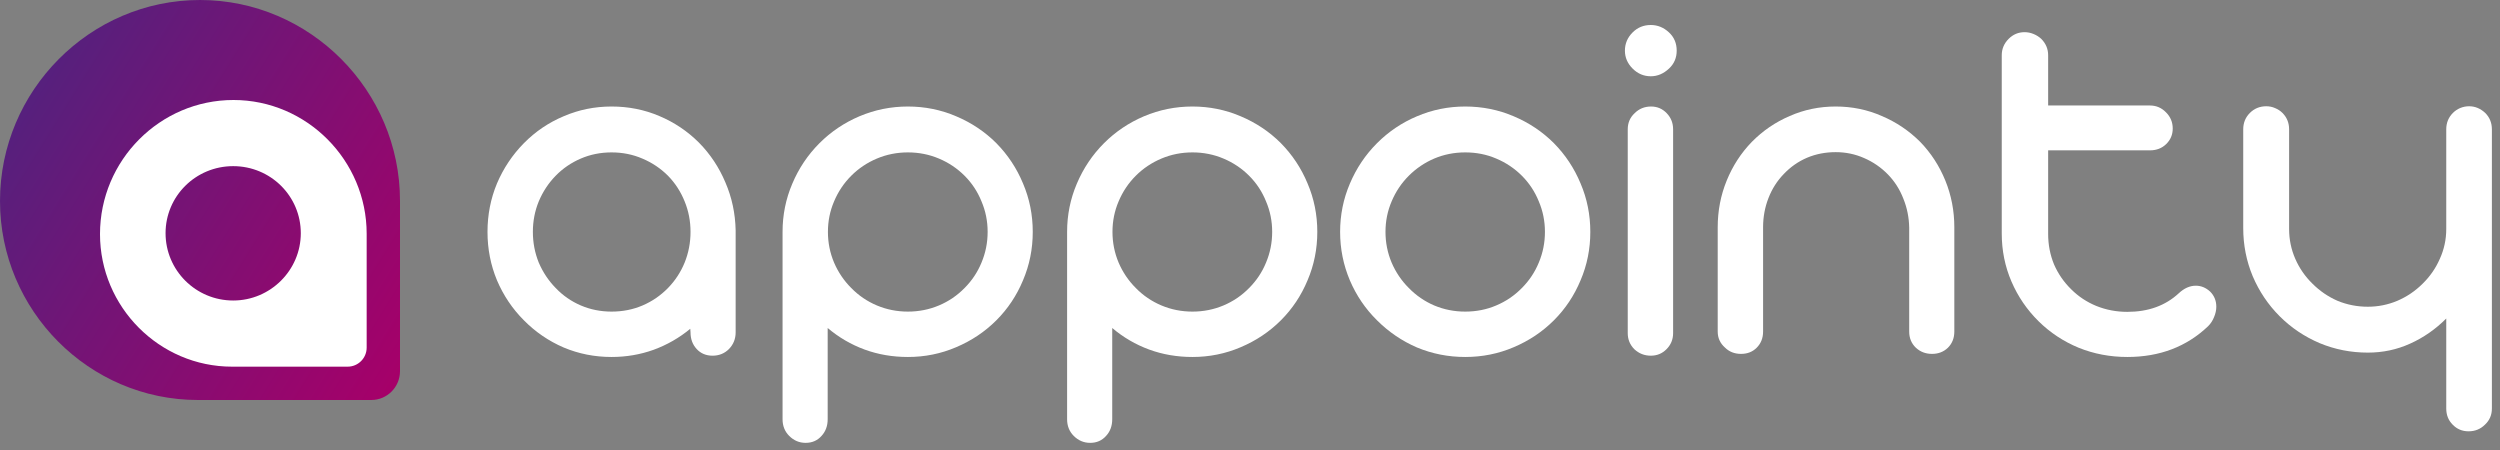
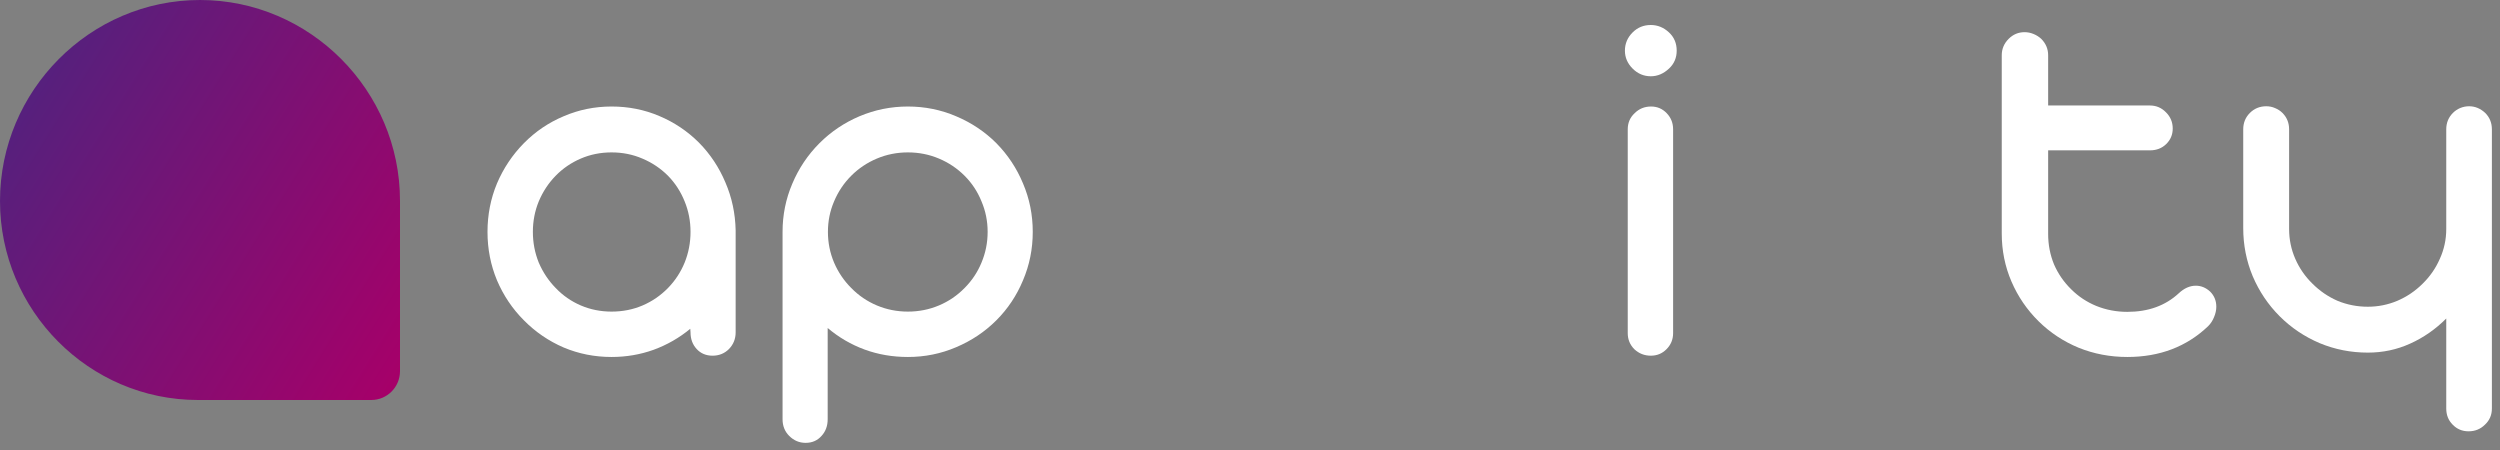
<svg xmlns="http://www.w3.org/2000/svg" width="200" height="36" viewBox="0 0 200 36" fill="none">
  <rect x="0" y="0" width="200" height="36" fill="#808080" stroke="none" />
  <path d="M16 0C7.205 0 0 7.242 0 16.082C0 24.829 7.111 32 15.836 32H29.708C30.971 32 32 30.965 32 29.696V16.059C32 7.242 24.795 0 16 0Z" fill="url(#paint0_linear_203_1140)" />
-   <path d="M18.678 8C12.801 8 8 12.822 8 18.726C8 24.559 12.754 29.333 18.561 29.333H27.811C28.654 29.333 29.333 28.651 29.333 27.805V18.702C29.333 12.822 24.533 8 18.678 8ZM18.655 24.041C15.658 24.041 13.245 21.619 13.245 18.655C13.245 15.691 15.658 13.292 18.655 13.292C21.652 13.292 24.064 15.691 24.064 18.655C24.064 21.619 21.629 24.041 18.655 24.041Z" fill="white" />
  <path d="M48.926 28.558C47.572 28.558 46.294 28.305 45.091 27.799C43.888 27.279 42.828 26.555 41.912 25.625C40.996 24.709 40.278 23.643 39.759 22.426C39.253 21.209 39 19.917 39 18.55C39 17.183 39.253 15.891 39.759 14.674C40.278 13.457 40.996 12.384 41.912 11.454C42.828 10.524 43.888 9.807 45.091 9.301C46.294 8.781 47.572 8.521 48.926 8.521C50.279 8.521 51.551 8.774 52.74 9.28C53.943 9.786 55.003 10.497 55.919 11.413C56.821 12.329 57.525 13.389 58.031 14.592C58.551 15.795 58.824 17.073 58.852 18.427V26.589C58.852 27.108 58.674 27.553 58.318 27.922C57.963 28.277 57.525 28.455 57.006 28.455C56.486 28.455 56.062 28.277 55.734 27.922C55.406 27.566 55.242 27.122 55.242 26.589L55.222 26.302C54.347 27.026 53.369 27.587 52.289 27.983C51.223 28.366 50.102 28.558 48.926 28.558ZM48.926 24.928C49.815 24.928 50.642 24.764 51.407 24.436C52.173 24.107 52.85 23.643 53.438 23.041C54.012 22.453 54.456 21.776 54.77 21.011C55.085 20.231 55.242 19.411 55.242 18.55C55.242 17.689 55.085 16.875 54.77 16.109C54.456 15.33 54.012 14.646 53.438 14.059C52.85 13.471 52.166 13.013 51.387 12.685C50.621 12.356 49.801 12.192 48.926 12.192C48.051 12.192 47.23 12.356 46.465 12.685C45.699 13.013 45.029 13.471 44.455 14.059C43.881 14.646 43.43 15.33 43.102 16.109C42.787 16.875 42.63 17.689 42.63 18.55C42.63 19.411 42.787 20.231 43.102 21.011C43.43 21.776 43.881 22.453 44.455 23.041C45.029 23.643 45.699 24.107 46.465 24.436C47.23 24.764 48.051 24.928 48.926 24.928Z" fill="white" />
  <path d="M64.45 35.428C63.944 35.428 63.507 35.243 63.138 34.874C62.782 34.519 62.605 34.074 62.605 33.541V18.55C62.605 17.196 62.864 15.911 63.384 14.694C63.903 13.464 64.628 12.384 65.558 11.454C66.474 10.538 67.54 9.82 68.757 9.301C69.987 8.781 71.279 8.521 72.633 8.521C73.986 8.521 75.272 8.781 76.488 9.301C77.719 9.82 78.792 10.538 79.708 11.454C80.624 12.384 81.335 13.457 81.841 14.674C82.36 15.891 82.62 17.183 82.62 18.55C82.62 19.917 82.36 21.209 81.841 22.426C81.335 23.643 80.624 24.709 79.708 25.625C78.792 26.541 77.719 27.259 76.488 27.778C75.272 28.298 73.986 28.558 72.633 28.558C71.402 28.558 70.247 28.359 69.167 27.963C68.087 27.566 67.103 26.992 66.214 26.24V33.541C66.214 34.074 66.05 34.519 65.722 34.874C65.394 35.243 64.97 35.428 64.45 35.428ZM72.633 24.928C73.508 24.928 74.335 24.764 75.114 24.436C75.894 24.107 76.577 23.643 77.165 23.041C77.753 22.453 78.204 21.776 78.519 21.011C78.847 20.231 79.011 19.411 79.011 18.55C79.011 17.689 78.847 16.875 78.519 16.109C78.204 15.33 77.753 14.646 77.165 14.059C76.577 13.471 75.894 13.013 75.114 12.685C74.335 12.356 73.508 12.192 72.633 12.192C71.758 12.192 70.931 12.356 70.151 12.685C69.372 13.013 68.689 13.471 68.101 14.059C67.513 14.646 67.055 15.33 66.727 16.109C66.398 16.875 66.234 17.689 66.234 18.55C66.234 19.411 66.398 20.231 66.727 21.011C67.055 21.776 67.513 22.453 68.101 23.041C68.689 23.643 69.372 24.107 70.151 24.436C70.931 24.764 71.758 24.928 72.633 24.928Z" fill="white" />
-   <path d="M87.214 35.428C86.708 35.428 86.27 35.243 85.901 34.874C85.546 34.519 85.368 34.074 85.368 33.541V18.55C85.368 17.196 85.628 15.911 86.147 14.694C86.667 13.464 87.392 12.384 88.321 11.454C89.237 10.538 90.304 9.82 91.52 9.301C92.751 8.781 94.043 8.521 95.397 8.521C96.75 8.521 98.035 8.781 99.252 9.301C100.482 9.82 101.556 10.538 102.472 11.454C103.388 12.384 104.099 13.457 104.604 14.674C105.124 15.891 105.384 17.183 105.384 18.55C105.384 19.917 105.124 21.209 104.604 22.426C104.099 23.643 103.388 24.709 102.472 25.625C101.556 26.541 100.482 27.259 99.252 27.778C98.035 28.298 96.75 28.558 95.397 28.558C94.166 28.558 93.011 28.359 91.931 27.963C90.851 27.566 89.866 26.992 88.978 26.24V33.541C88.978 34.074 88.814 34.519 88.485 34.874C88.157 35.243 87.733 35.428 87.214 35.428ZM95.397 24.928C96.272 24.928 97.099 24.764 97.878 24.436C98.657 24.107 99.341 23.643 99.929 23.041C100.517 22.453 100.968 21.776 101.282 21.011C101.61 20.231 101.774 19.411 101.774 18.55C101.774 17.689 101.61 16.875 101.282 16.109C100.968 15.33 100.517 14.646 99.929 14.059C99.341 13.471 98.657 13.013 97.878 12.685C97.099 12.356 96.272 12.192 95.397 12.192C94.522 12.192 93.694 12.356 92.915 12.685C92.136 13.013 91.452 13.471 90.864 14.059C90.276 14.646 89.818 15.33 89.49 16.109C89.162 16.875 88.998 17.689 88.998 18.55C88.998 19.411 89.162 20.231 89.49 21.011C89.818 21.776 90.276 22.453 90.864 23.041C91.452 23.643 92.136 24.107 92.915 24.436C93.694 24.764 94.522 24.928 95.397 24.928Z" fill="white" />
-   <path d="M117.217 28.558C115.863 28.558 114.578 28.305 113.361 27.799C112.158 27.279 111.092 26.555 110.162 25.625C109.232 24.709 108.508 23.643 107.988 22.426C107.469 21.195 107.209 19.903 107.209 18.55C107.209 17.196 107.469 15.911 107.988 14.694C108.508 13.464 109.232 12.384 110.162 11.454C111.092 10.524 112.158 9.807 113.361 9.301C114.578 8.781 115.863 8.521 117.217 8.521C118.584 8.521 119.876 8.781 121.093 9.301C122.323 9.82 123.396 10.538 124.312 11.454C125.229 12.384 125.939 13.457 126.445 14.674C126.965 15.891 127.225 17.183 127.225 18.55C127.225 19.917 126.965 21.209 126.445 22.426C125.939 23.643 125.229 24.709 124.312 25.625C123.396 26.541 122.323 27.259 121.093 27.778C119.876 28.298 118.584 28.558 117.217 28.558ZM117.217 24.928C118.105 24.928 118.933 24.764 119.698 24.436C120.478 24.107 121.161 23.643 121.749 23.041C122.337 22.453 122.788 21.776 123.103 21.011C123.431 20.231 123.595 19.411 123.595 18.55C123.595 17.689 123.431 16.875 123.103 16.109C122.788 15.33 122.337 14.646 121.749 14.059C121.161 13.471 120.478 13.013 119.698 12.685C118.933 12.356 118.105 12.192 117.217 12.192C116.342 12.192 115.515 12.356 114.735 12.685C113.97 13.013 113.293 13.471 112.705 14.059C112.117 14.646 111.659 15.33 111.331 16.109C111.003 16.875 110.839 17.689 110.839 18.55C110.839 19.411 111.003 20.231 111.331 21.011C111.659 21.776 112.117 22.453 112.705 23.041C113.293 23.643 113.97 24.107 114.735 24.436C115.515 24.764 116.342 24.928 117.217 24.928Z" fill="white" />
  <path d="M132.064 6.102C131.504 6.102 131.019 5.896 130.608 5.486C130.198 5.076 129.993 4.598 129.993 4.051C129.993 3.49 130.198 3.005 130.608 2.595C131.005 2.198 131.49 2 132.064 2C132.611 2 133.097 2.198 133.521 2.595C133.931 2.978 134.136 3.463 134.136 4.051C134.136 4.625 133.931 5.104 133.521 5.486C133.083 5.896 132.598 6.102 132.064 6.102ZM132.064 28.455C131.559 28.455 131.121 28.284 130.752 27.942C130.396 27.587 130.219 27.156 130.219 26.65V10.347C130.219 9.827 130.403 9.396 130.772 9.055C131.128 8.699 131.565 8.521 132.085 8.521C132.577 8.521 132.994 8.699 133.336 9.055C133.678 9.41 133.849 9.841 133.849 10.347V26.65C133.849 27.156 133.671 27.587 133.315 27.942C132.974 28.284 132.557 28.455 132.064 28.455Z" fill="white" />
-   <path d="M139.283 28.311C138.764 28.311 138.333 28.141 137.991 27.799C137.608 27.457 137.417 27.033 137.417 26.527V18.181C137.417 16.868 137.656 15.624 138.135 14.448C138.613 13.273 139.283 12.24 140.145 11.352C141.02 10.463 142.031 9.772 143.18 9.28C144.328 8.774 145.552 8.521 146.851 8.521C148.163 8.521 149.394 8.774 150.542 9.28C151.704 9.772 152.729 10.463 153.618 11.352C154.479 12.24 155.149 13.273 155.628 14.448C156.106 15.624 156.346 16.868 156.346 18.181V26.527C156.346 27.047 156.175 27.477 155.833 27.819C155.491 28.148 155.067 28.311 154.562 28.311C154.056 28.311 153.625 28.148 153.27 27.819C152.914 27.477 152.736 27.047 152.736 26.527V18.222C152.723 17.401 152.565 16.622 152.265 15.884C151.978 15.146 151.567 14.503 151.034 13.956C150.487 13.396 149.852 12.958 149.127 12.644C148.416 12.329 147.657 12.172 146.851 12.172C146.03 12.172 145.265 12.322 144.554 12.623C143.856 12.924 143.241 13.354 142.708 13.915C142.175 14.462 141.765 15.104 141.478 15.843C141.19 16.581 141.047 17.36 141.047 18.181V26.527C141.047 27.047 140.876 27.477 140.534 27.819C140.206 28.148 139.789 28.311 139.283 28.311Z" fill="white" />
  <path d="M170.188 28.558C168.808 28.558 167.509 28.311 166.292 27.819C165.075 27.314 164.009 26.609 163.093 25.707C162.163 24.791 161.438 23.731 160.919 22.528C160.399 21.325 160.14 20.04 160.14 18.673V4.42C160.14 3.914 160.324 3.477 160.693 3.107C161.049 2.752 161.473 2.574 161.965 2.574C162.211 2.574 162.45 2.622 162.683 2.718C162.915 2.813 163.12 2.943 163.298 3.107C163.667 3.477 163.852 3.914 163.852 4.42V8.439H171.993C172.499 8.439 172.93 8.624 173.285 8.993C173.641 9.349 173.818 9.779 173.818 10.285C173.818 10.777 173.641 11.194 173.285 11.536C172.943 11.864 172.513 12.028 171.993 12.028H163.852V18.714C163.852 19.575 164.009 20.389 164.323 21.154C164.651 21.906 165.109 22.569 165.697 23.144C166.271 23.718 166.941 24.162 167.707 24.477C168.486 24.791 169.313 24.948 170.188 24.948C171.856 24.948 173.224 24.456 174.29 23.472C174.728 23.061 175.186 22.856 175.664 22.856C176.088 22.856 176.471 23.014 176.812 23.328C177.141 23.656 177.305 24.06 177.305 24.538C177.305 24.811 177.243 25.092 177.12 25.379C177.011 25.652 176.854 25.892 176.648 26.097C174.926 27.737 172.772 28.558 170.188 28.558Z" fill="white" />
  <path d="M197.484 34.505C196.979 34.505 196.555 34.327 196.213 33.972C195.871 33.63 195.7 33.199 195.7 32.68V25.481C194.839 26.343 193.875 27.013 192.809 27.491C191.756 27.97 190.628 28.209 189.425 28.209C188.071 28.209 186.786 27.956 185.569 27.45C184.353 26.931 183.286 26.213 182.37 25.297C181.454 24.381 180.736 23.314 180.217 22.098C179.711 20.881 179.458 19.596 179.458 18.242V10.347C179.458 9.827 179.636 9.39 179.991 9.034C180.347 8.679 180.784 8.501 181.304 8.501C181.55 8.501 181.782 8.549 182.001 8.645C182.233 8.74 182.432 8.87 182.596 9.034C182.951 9.39 183.129 9.827 183.129 10.347V18.324C183.129 19.158 183.293 19.951 183.621 20.703C183.949 21.455 184.407 22.118 184.995 22.692C185.583 23.28 186.253 23.738 187.005 24.066C187.771 24.381 188.577 24.538 189.425 24.538C190.245 24.538 191.031 24.381 191.783 24.066C192.549 23.738 193.226 23.28 193.813 22.692C194.401 22.118 194.859 21.455 195.188 20.703C195.529 19.951 195.7 19.158 195.7 18.324V10.347C195.7 9.827 195.878 9.39 196.233 9.034C196.397 8.87 196.589 8.74 196.808 8.645C197.04 8.549 197.279 8.501 197.525 8.501C198.004 8.501 198.435 8.679 198.817 9.034C199.173 9.39 199.351 9.827 199.351 10.347V32.68C199.351 33.199 199.166 33.63 198.797 33.972C198.441 34.327 198.004 34.505 197.484 34.505Z" fill="white" />
  <defs>
    <linearGradient id="paint0_linear_203_1140" x1="2.465" y1="7.535" x2="33.986" y2="27.131" gradientUnits="userSpaceOnUse">
      <stop stop-color="#56207D" />
      <stop offset="1" stop-color="#A60069" />
    </linearGradient>
  </defs>
</svg>